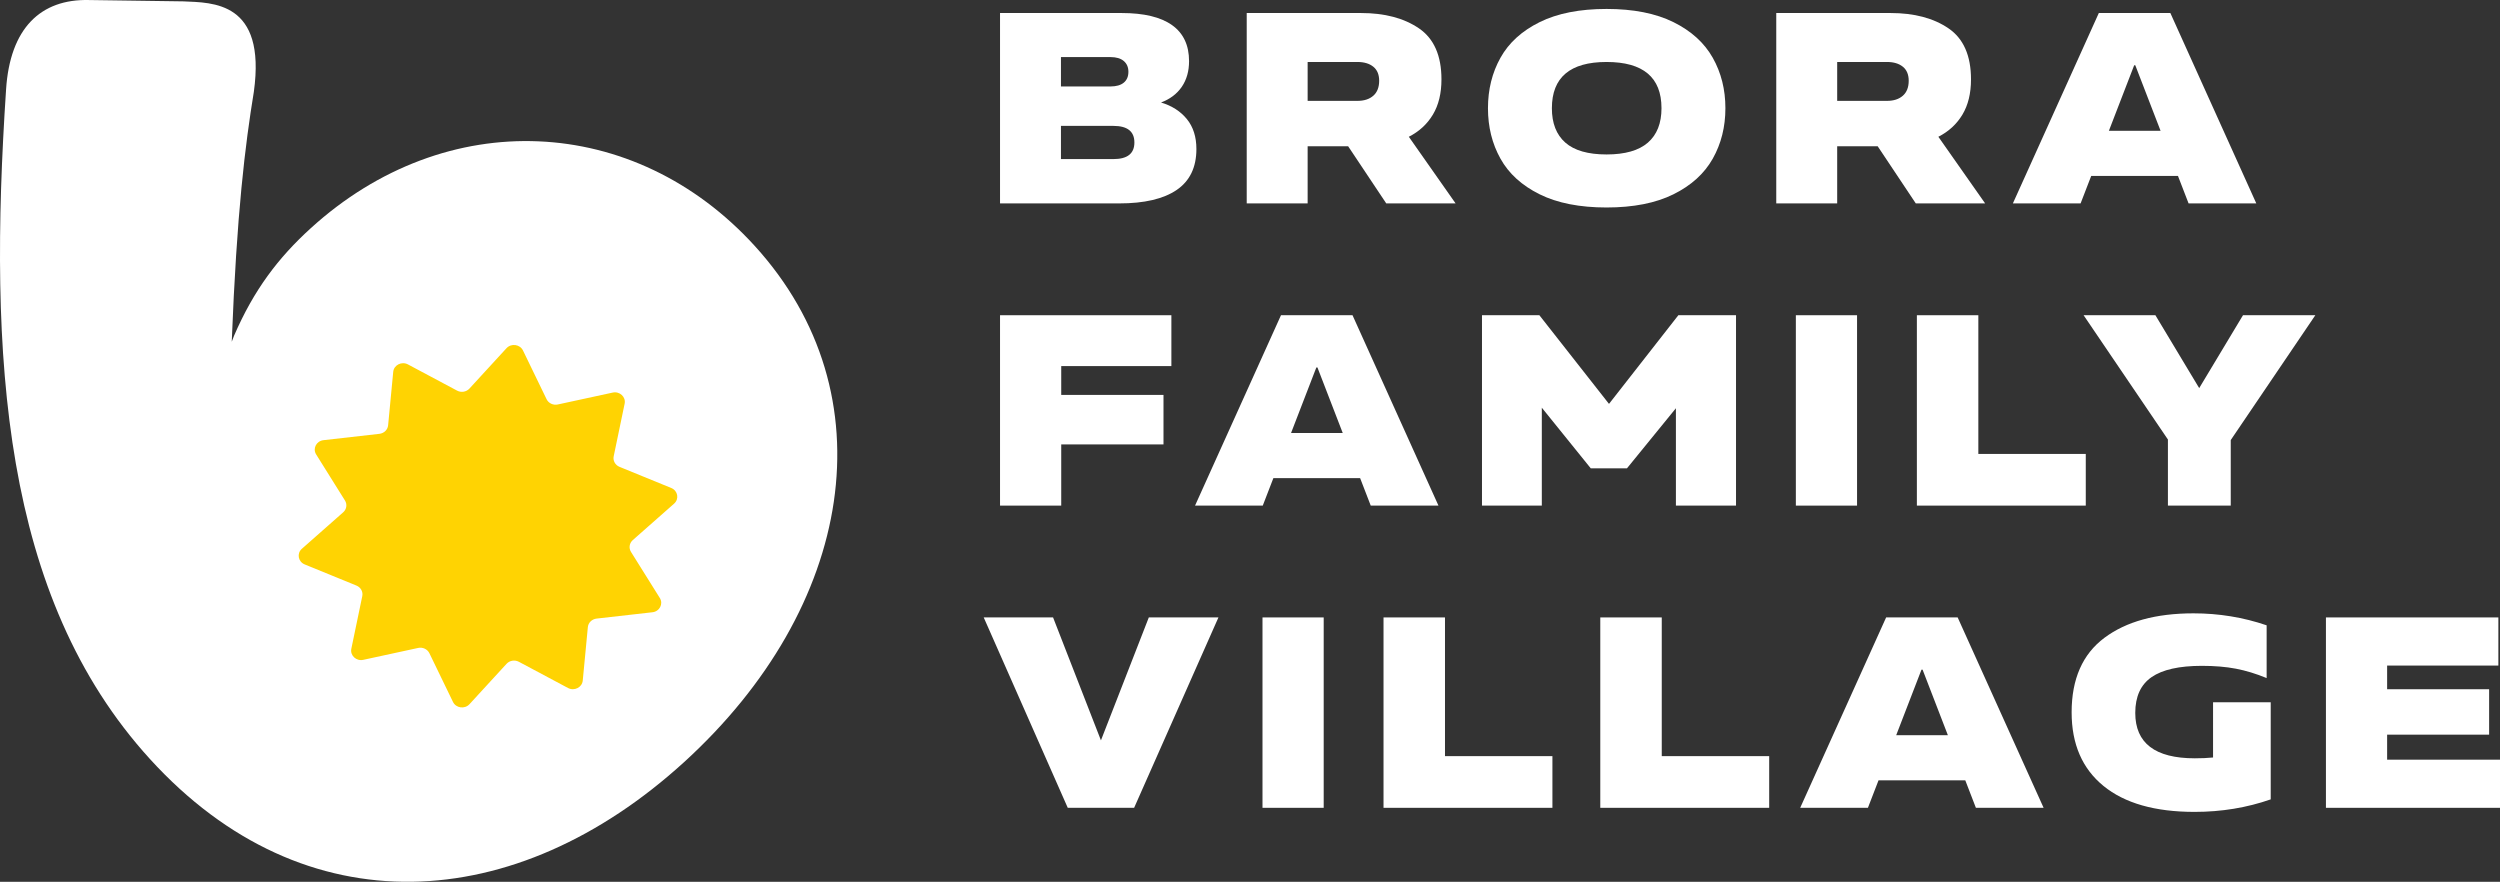
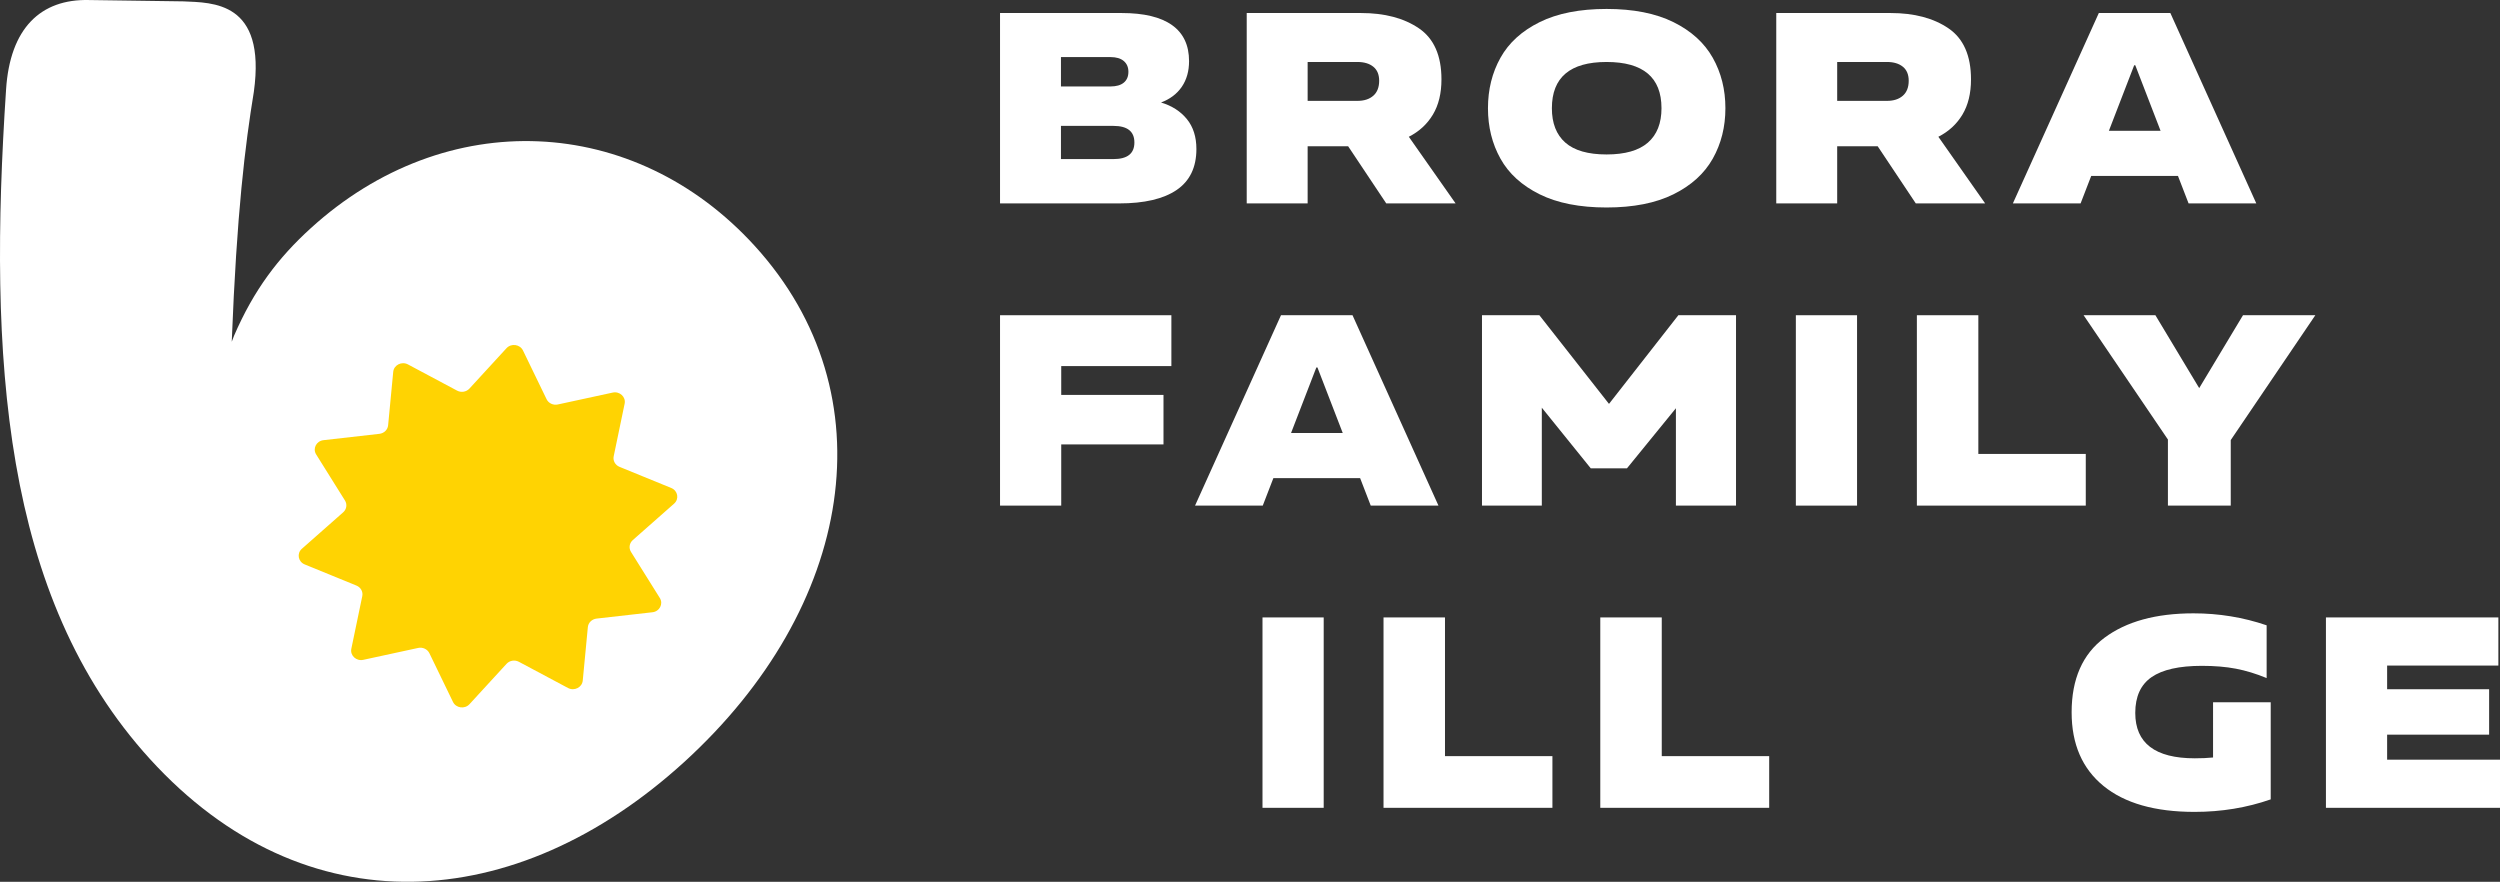
<svg xmlns="http://www.w3.org/2000/svg" id="Livello_1" x="0px" y="0px" width="1090.76px" height="384.731px" viewBox="0 0 1090.76 384.731" xml:space="preserve">
  <rect x="0" y="0" width="1090.76" height="384.731" fill="#333333" stroke="none" />
  <rect x="117.328" y="128.007" fill="#FFD302" width="197.935" height="182.011" />
  <path fill="#FFFFFF" d="M329.334,107.338c-52.499-57.669-134.681-61.544-193.769-7.751c-14.181,12.904-24.8,26.897-33.426,46.846 l-1.029,2.676c2.201-56.469,5.835-85.711,9.644-109.062C116.237,0.489,92.671,1.183,80.026,0.599L38.883,0.016 C17.634-0.524,4.351,12.424,2.65,39.045C-5.095,155.88,0.866,260.252,65.411,331.152c67.56,74.217,159.7,68.141,232.975,1.443 C372.602,265.029,388.28,172.097,329.334,107.338 M294.112,219.742l-18.027,15.904c-1.502,1.326-1.827,3.473-0.779,5.148 l12.578,20.113c1.607,2.57-0.094,5.865-3.21,6.219l-24.39,2.766c-2.032,0.23-3.619,1.785-3.804,3.729l-2.225,23.32 c-0.284,2.98-3.692,4.691-6.431,3.232l-21.437-11.432c-1.786-0.951-4.028-0.584-5.376,0.885l-16.177,17.619 c-2.067,2.252-5.88,1.729-7.195-0.988l-10.296-21.262c-0.858-1.77-2.899-2.729-4.895-2.297l-23.951,5.191 c-3.06,0.662-5.821-1.898-5.211-4.834l4.779-22.969c0.397-1.914-0.663-3.832-2.544-4.602l-22.576-9.225 c-2.885-1.178-3.54-4.797-1.237-6.83l18.027-15.904c1.502-1.326,1.827-3.473,0.779-5.148l-12.578-20.113 c-1.607-2.57,0.095-5.865,3.211-6.219l24.389-2.765c2.033-0.23,3.619-1.785,3.804-3.728l2.225-23.321 c0.284-2.979,3.693-4.692,6.431-3.232l21.437,11.431c1.786,0.952,4.028,0.583,5.376-0.885l16.178-17.62 c2.066-2.251,5.88-1.727,7.195,0.99l10.295,21.26c0.858,1.772,2.899,2.729,4.895,2.297l23.951-5.189 c3.06-0.663,5.821,1.898,5.211,4.832l-4.778,22.97c-0.398,1.914,0.662,3.833,2.544,4.601l22.576,9.224 C295.76,214.092,296.415,217.711,294.112,219.742" />
  <path fill="#FFFFFF" d="M436.318,5.683h53.045c9.731,0,17.068,1.761,22.012,5.28c4.944,3.521,7.417,8.762,7.417,15.723 c0,4.352-1.05,8.07-3.144,11.155c-2.099,3.086-5.125,5.381-9.079,6.883c4.746,1.424,8.502,3.838,11.272,7.239 c2.77,3.402,4.155,7.753,4.155,13.053c0,7.991-2.869,13.943-8.604,17.859c-5.737,3.916-14.103,5.874-25.098,5.874h-51.976V5.683z  M484.497,37.722c2.531,0,4.468-0.552,5.815-1.661c1.343-1.107,2.017-2.689,2.017-4.747c0-1.976-0.674-3.54-2.017-4.688 c-1.347-1.146-3.284-1.72-5.815-1.72H462.9v12.815H484.497z M485.802,69.407c6.092,0,9.137-2.413,9.137-7.24 c0-4.824-3.045-7.238-9.137-7.238H462.9v14.478H485.802z" />
  <path fill="#FFFFFF" d="M543.947,5.683h49.841c10.363,0,18.809,2.235,25.334,6.704c6.527,4.471,9.791,11.887,9.791,22.25 c0,6.093-1.247,11.214-3.736,15.367c-2.492,4.154-5.993,7.377-10.504,9.672l20.41,29.073h-30.259L588.21,63.828h-17.681v24.921 h-26.582V5.683z M592.244,44.011c2.927,0,5.241-0.75,6.944-2.255c1.699-1.5,2.55-3.678,2.55-6.526c0-2.688-0.851-4.726-2.55-6.111 c-1.703-1.383-4.018-2.077-6.944-2.077h-21.715v16.969H592.244z" />
  <path fill="#FFFFFF" d="M671.75,84.773c-7.752-3.836-13.448-9.019-17.087-15.545c-3.639-6.527-5.458-13.864-5.458-22.013 c0-8.147,1.819-15.485,5.458-22.012c3.639-6.526,9.335-11.708,17.087-15.545c7.753-3.837,17.483-5.756,29.192-5.756 c11.707,0,21.438,1.919,29.192,5.756c7.752,3.837,13.468,9.019,17.148,15.545c3.679,6.527,5.518,13.865,5.518,22.012 c0,8.149-1.839,15.486-5.518,22.013c-3.681,6.526-9.396,11.709-17.148,15.545c-7.755,3.838-17.485,5.755-29.192,5.755 C689.233,90.528,679.503,88.611,671.75,84.773 M682.965,62.226c3.916,3.442,9.909,5.162,17.978,5.162 c8.07,0,14.082-1.72,18.039-5.162c3.953-3.441,5.933-8.444,5.933-15.011c0-13.448-7.991-20.173-23.972-20.173 c-15.9,0-23.851,6.725-23.851,20.173C677.092,53.782,679.049,58.785,682.965,62.226" />
  <path fill="#FFFFFF" d="M774.988,5.683h49.841c10.363,0,18.808,2.235,25.334,6.704c6.527,4.471,9.791,11.887,9.791,22.25 c0,6.093-1.247,11.214-3.737,15.367c-2.492,4.154-5.993,7.377-10.503,9.672l20.41,29.073h-30.259l-16.614-24.921H801.57v24.921 h-26.582V5.683z M823.285,44.011c2.927,0,5.241-0.75,6.944-2.255c1.698-1.5,2.55-3.678,2.55-6.526c0-2.688-0.852-4.726-2.55-6.111 c-1.703-1.383-4.018-2.077-6.944-2.077H801.57v16.969H823.285z" />
  <path fill="#FFFFFF" d="M915.726,5.682h31.21l37.499,83.066h-29.547l-4.628-11.985h-37.856l-4.628,11.985h-29.547L915.726,5.682z  M942.665,57.065l-11.036-28.599h-0.476l-11.036,28.599H942.665z" />
  <polygon fill="#FFFFFF" points="436.318,137.534 511.078,137.534 511.078,159.724 463.019,159.724 463.019,172.302 507.637,172.302  507.637,193.9 463.019,193.9 463.019,220.6 436.318,220.6 " />
  <path fill="#FFFFFF" d="M558.899,137.534h31.21l37.499,83.066h-29.547l-4.628-11.984h-37.856l-4.628,11.984h-29.547L558.899,137.534 z M585.839,188.917l-11.036-28.599h-0.476l-11.035,28.599H585.839z" />
  <polygon fill="#FFFFFF" points="646.595,137.534 671.635,137.534 702.012,176.219 732.272,137.534 757.431,137.534 757.431,220.6  731.204,220.6 731.204,178.117 709.844,204.344 694.062,204.344 672.7,177.881 672.7,220.6 646.595,220.6 " />
  <rect x="783.537" y="137.534" fill="#FFFFFF" width="26.699" height="83.066" />
  <polygon fill="#FFFFFF" points="836.341,137.534 863.158,137.534 863.158,198.054 910.031,198.054 910.031,220.6 836.341,220.6 " />
  <polygon fill="#FFFFFF" points="945.871,191.764 909.086,137.534 940.413,137.534 959.519,169.335 978.625,137.534  1010.189,137.534 973.283,192.001 973.283,220.6 945.871,220.6 " />
-   <polygon fill="#FFFFFF" points="429.198,269.387 459.459,269.387 480.344,323.023 501.229,269.387 531.609,269.387 494.821,352.453  465.867,352.453 " />
  <rect x="550.832" y="269.387" fill="#FFFFFF" width="26.7" height="83.066" />
  <polygon fill="#FFFFFF" points="603.635,269.387 630.453,269.387 630.453,329.906 677.326,329.906 677.326,352.453 603.635,352.453  " />
  <polygon fill="#FFFFFF" points="698.211,269.387 725.029,269.387 725.029,329.906 771.902,329.906 771.902,352.453 698.211,352.453  " />
-   <path fill="#FFFFFF" d="M822.928,269.387h31.21l37.499,83.064H862.09l-4.628-11.984h-37.856l-4.628,11.984h-29.547L822.928,269.387z  M849.866,320.77l-11.035-28.6h-0.476l-11.036,28.6H849.866z" />
  <path fill="#FFFFFF" d="M917.743,342.9c-9.255-7.555-13.883-18.256-13.883-32.1c0-14.555,4.765-25.395,14.298-32.514 c9.533-7.121,22.487-10.682,38.862-10.682c11.077,0,21.718,1.74,31.924,5.223v23.02c-4.59-1.898-9.061-3.262-13.41-4.094 c-4.354-0.83-9.296-1.244-14.834-1.244c-9.891,0-17.205,1.643-21.954,4.924c-4.746,3.283-7.12,8.484-7.12,15.605 c0,13.211,8.664,19.816,25.988,19.816c2.927,0,5.579-0.119,7.953-0.357V306.41h25.154v42.363 c-10.441,3.641-21.519,5.459-33.226,5.459C940.249,354.232,926.998,350.457,917.743,342.9" />
  <polygon fill="#FFFFFF" points="1014.812,269.387 1090.047,269.387 1090.047,290.389 1041.512,290.389 1041.512,300.715  1086.013,300.715 1086.013,320.531 1041.512,320.531 1041.512,331.449 1090.759,331.449 1090.759,352.453 1014.812,352.453 " />
</svg>